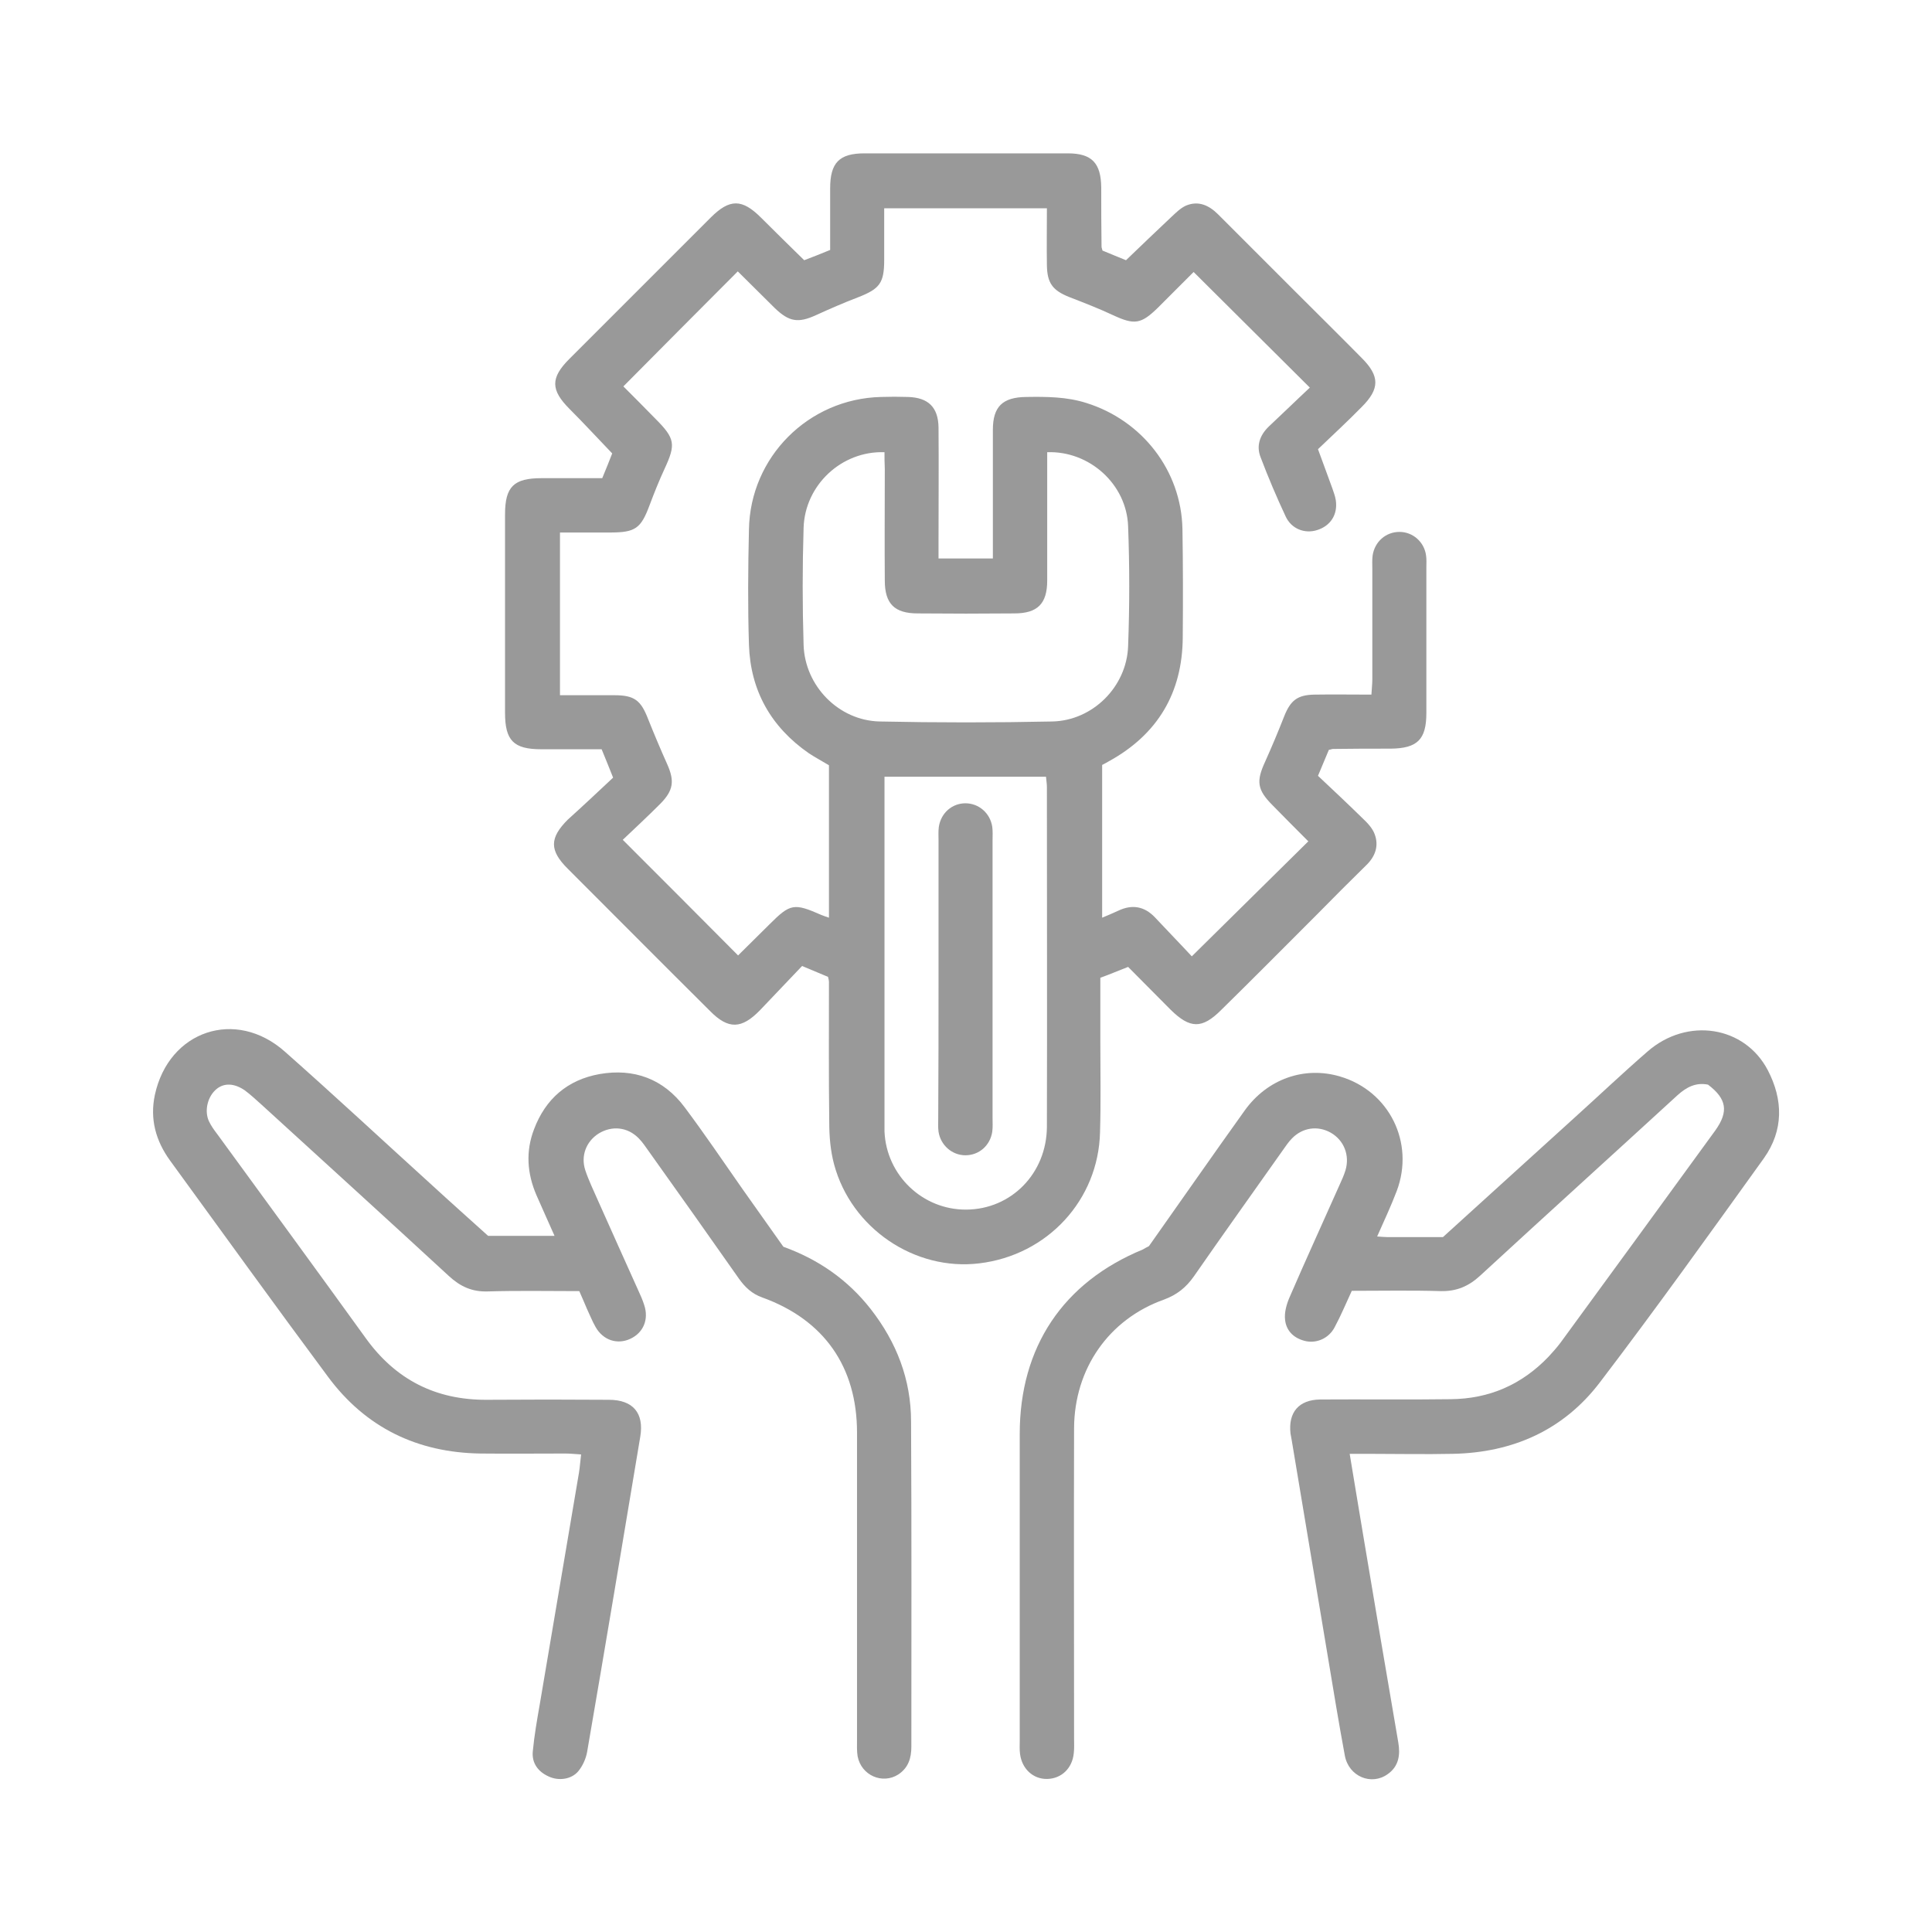
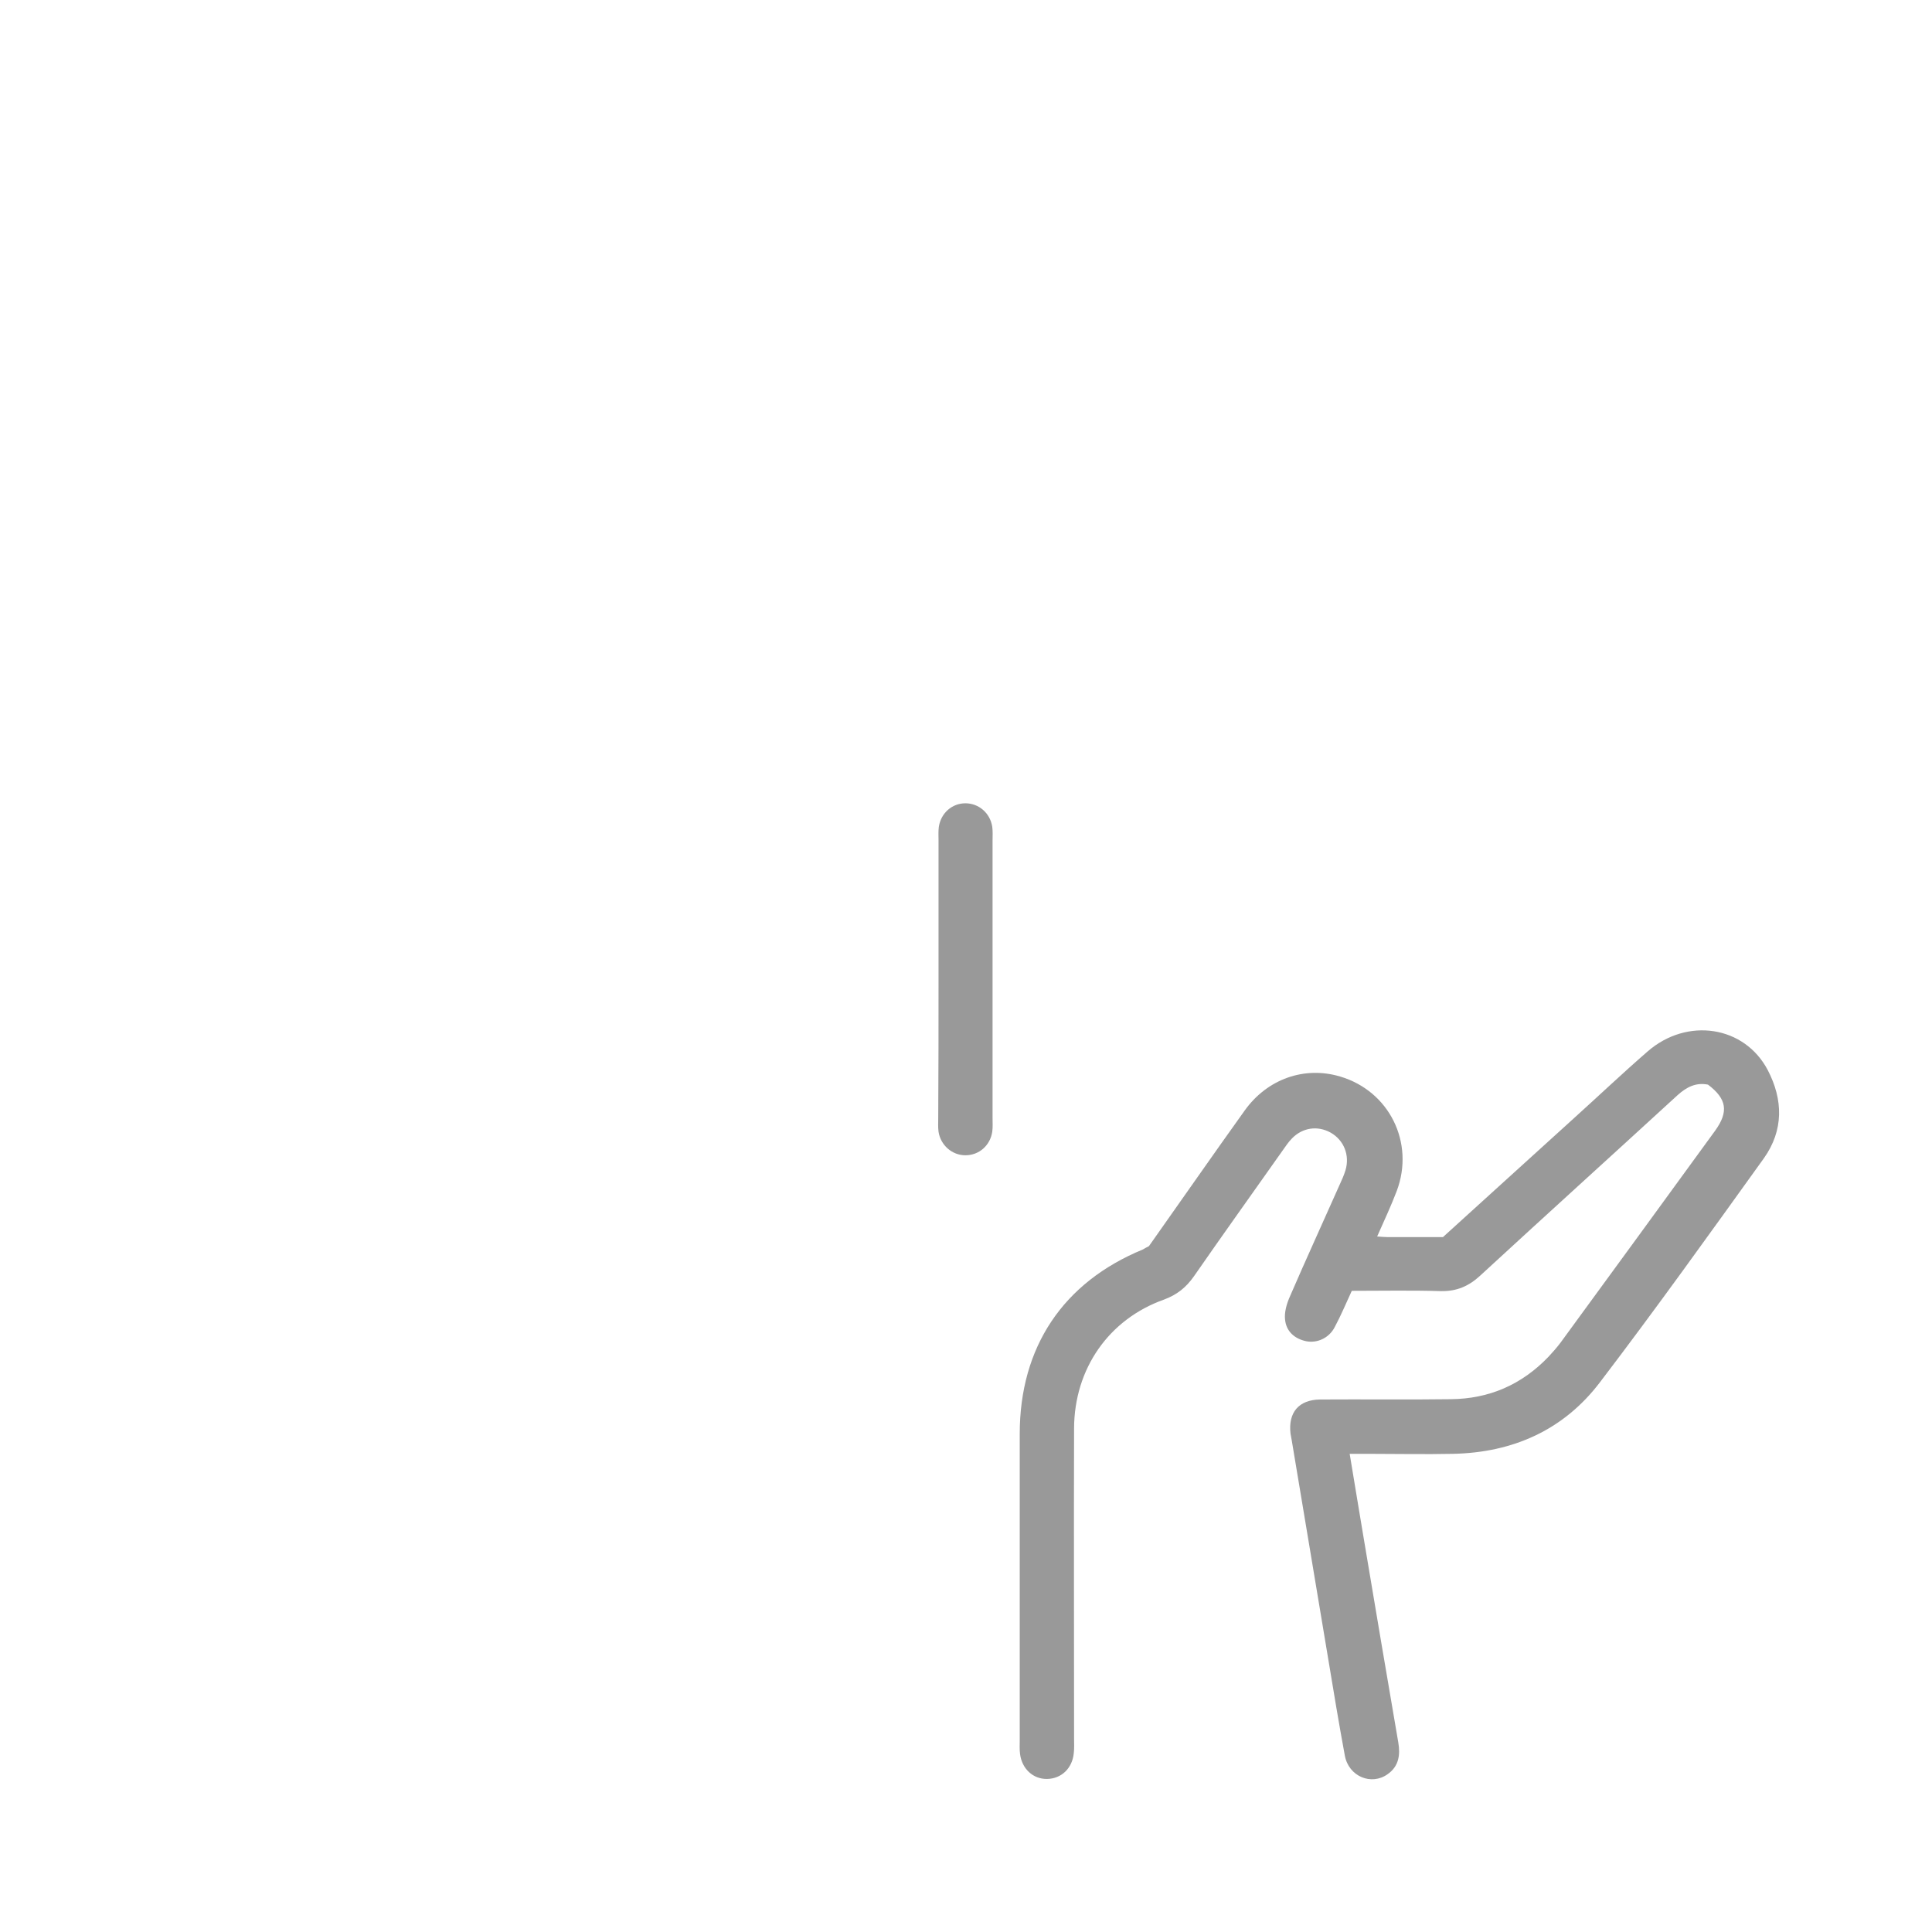
<svg xmlns="http://www.w3.org/2000/svg" version="1.1" id="Layer_1" x="0px" y="0px" viewBox="0 0 64 64" style="enable-background:new 0 0 64 64;" xml:space="preserve">
  <style type="text/css"> .st0{fill:#999999;} </style>
  <g>
-     <path class="st0" d="M20.31,25.76c-0.15-0.37-0.25-0.63-0.38-0.94c-0.66,0-1.33,0-2,0c-0.92,0-1.2-0.29-1.2-1.21 c0-2.19,0-4.38,0-6.57c0-0.92,0.29-1.2,1.21-1.2c0.67,0,1.34,0,2.01,0c0.13-0.31,0.24-0.59,0.33-0.82c-0.49-0.51-0.94-1-1.41-1.47 c-0.63-0.63-0.64-1.03-0.01-1.66c1.56-1.56,3.12-3.12,4.68-4.68c0.63-0.63,1.04-0.63,1.67,0c0.46,0.46,0.93,0.92,1.43,1.41 c0.26-0.1,0.55-0.21,0.86-0.34c0-0.7,0-1.37,0-2.04c0-0.85,0.3-1.16,1.14-1.16c2.24,0,4.49,0,6.73,0c0.8,0,1.1,0.32,1.11,1.13 c0,0.65,0,1.31,0.01,1.96c0,0.04,0.02,0.07,0.03,0.13c0.26,0.11,0.54,0.22,0.78,0.32c0.51-0.49,1.01-0.97,1.51-1.44 c0.15-0.14,0.3-0.29,0.48-0.37c0.41-0.17,0.76-0.01,1.06,0.29c0.86,0.86,1.72,1.72,2.58,2.58c0.73,0.73,1.46,1.45,2.18,2.18 c0.6,0.6,0.6,1.02,0,1.62c-0.47,0.48-0.97,0.94-1.45,1.4c0.17,0.47,0.33,0.89,0.48,1.31c0.04,0.12,0.09,0.25,0.11,0.38 c0.07,0.47-0.17,0.85-0.62,0.99c-0.41,0.13-0.85-0.04-1.04-0.45c-0.3-0.64-0.58-1.3-0.83-1.96c-0.15-0.38-0.03-0.73,0.27-1.02 c0.46-0.43,0.92-0.88,1.36-1.29c-1.31-1.3-2.56-2.55-3.85-3.83c-0.37,0.37-0.78,0.78-1.18,1.18c-0.56,0.55-0.78,0.58-1.49,0.25 c-0.47-0.22-0.96-0.41-1.45-0.6c-0.55-0.22-0.73-0.46-0.74-1.05c-0.01-0.62,0-1.23,0-1.89c-1.79,0-3.55,0-5.39,0 c0,0.56,0,1.14,0,1.71c0,0.77-0.15,0.96-0.87,1.24c-0.47,0.18-0.93,0.38-1.39,0.59c-0.59,0.27-0.89,0.22-1.36-0.23 c-0.43-0.42-0.84-0.84-1.23-1.22c-1.27,1.27-2.5,2.51-3.79,3.81c0.31,0.31,0.69,0.69,1.06,1.07c0.66,0.66,0.68,0.85,0.3,1.67 c-0.18,0.39-0.34,0.79-0.49,1.19c-0.29,0.78-0.47,0.91-1.32,0.91c-0.54,0-1.08,0-1.65,0c0,1.81,0,3.57,0,5.39c0.62,0,1.21,0,1.8,0 c0.67,0,0.88,0.17,1.12,0.79c0.2,0.5,0.41,1,0.63,1.49c0.25,0.56,0.21,0.87-0.22,1.31c-0.42,0.42-0.86,0.83-1.25,1.2 c1.29,1.29,2.54,2.54,3.82,3.83c0.3-0.3,0.67-0.66,1.04-1.03c0.69-0.69,0.81-0.71,1.72-0.31c0.07,0.03,0.14,0.05,0.25,0.09 c0-1.7,0-3.37,0-5.05c-0.23-0.14-0.46-0.26-0.67-0.4c-1.25-0.87-1.93-2.07-1.98-3.59c-0.04-1.27-0.03-2.54,0-3.82 c0.04-2.4,1.97-4.33,4.37-4.39c0.3-0.01,0.6-0.01,0.9,0c0.67,0.02,1,0.34,1.01,1.01c0.01,1.23,0,2.47,0,3.7c0,0.2,0,0.41,0,0.64 c0.61,0,1.17,0,1.8,0c0-0.39,0-0.75,0-1.12c0-1.05,0-2.09,0-3.14c0-0.77,0.32-1.08,1.1-1.09c0.67-0.01,1.34-0.01,2,0.2 c1.85,0.58,3.14,2.24,3.18,4.17c0.02,1.2,0.02,2.39,0.01,3.59c-0.01,1.84-0.83,3.22-2.45,4.11c-0.06,0.04-0.13,0.07-0.22,0.12 c0,1.67,0,3.35,0,5.06c0.19-0.08,0.36-0.15,0.53-0.23c0.46-0.22,0.87-0.15,1.22,0.22c0.42,0.45,0.85,0.89,1.22,1.29 c1.32-1.3,2.57-2.54,3.86-3.81c-0.37-0.37-0.78-0.78-1.18-1.19c-0.52-0.52-0.55-0.8-0.25-1.45c0.22-0.49,0.43-0.99,0.63-1.5 c0.21-0.53,0.44-0.71,1-0.72c0.62-0.01,1.23,0,1.89,0c0.01-0.19,0.03-0.35,0.03-0.51c0-1.22,0-2.43,0-3.65 c0-0.15-0.01-0.3,0.01-0.45c0.07-0.46,0.44-0.78,0.89-0.78c0.44,0,0.82,0.33,0.88,0.78c0.02,0.13,0.01,0.26,0.01,0.39 c0,1.61,0,3.22,0,4.83c0,0.88-0.3,1.17-1.18,1.18c-0.64,0-1.27,0-1.91,0.01c-0.04,0-0.07,0.02-0.14,0.03 c-0.11,0.26-0.22,0.53-0.36,0.86c0.49,0.46,0.99,0.93,1.48,1.41c0.16,0.15,0.33,0.33,0.4,0.53c0.14,0.38,0.02,0.73-0.28,1.02 c-0.55,0.54-1.09,1.08-1.63,1.63c-1.06,1.06-2.11,2.12-3.18,3.17c-0.63,0.63-1.03,0.62-1.67-0.01c-0.46-0.46-0.92-0.93-1.41-1.42 c-0.31,0.12-0.59,0.24-0.92,0.36c0,0.72,0,1.43,0,2.14c0,0.99,0.02,1.98-0.01,2.97c-0.05,2.25-1.74,4.08-4,4.35 c-2.14,0.26-4.24-1.16-4.81-3.28c-0.12-0.45-0.16-0.92-0.16-1.39c-0.02-1.55-0.01-3.1-0.01-4.66c0-0.04-0.01-0.07-0.03-0.16 c-0.26-0.11-0.55-0.23-0.86-0.36c-0.47,0.49-0.93,0.98-1.39,1.46c-0.61,0.63-1.05,0.65-1.66,0.03c-1.58-1.57-3.15-3.15-4.72-4.72 c-0.6-0.6-0.6-1.01,0.01-1.62C19.32,26.69,19.81,26.23,20.31,25.76z M29.3,14.98c-1.42-0.05-2.64,1.09-2.68,2.51 c-0.04,1.29-0.04,2.58,0,3.87c0.04,1.36,1.16,2.51,2.52,2.54c1.91,0.04,3.82,0.04,5.72,0c1.34-0.03,2.46-1.15,2.51-2.49 c0.05-1.33,0.05-2.66,0-3.98c-0.05-1.39-1.28-2.5-2.68-2.45c0,0.18,0,0.36,0,0.55c0,1.23,0,2.47,0,3.7c0,0.77-0.32,1.09-1.09,1.09 c-1.07,0.01-2.13,0.01-3.2,0c-0.77,0-1.09-0.32-1.09-1.09c-0.01-1.23,0-2.47,0-3.7C29.3,15.34,29.3,15.16,29.3,14.98z M29.3,25.73 c0,0.26,0,0.46,0,0.66c0,3.53,0,7.06,0,10.59c0,0.17,0,0.34,0,0.5c0.06,1.45,1.26,2.6,2.71,2.59c1.49-0.01,2.66-1.2,2.67-2.74 c0.01-3.75,0-7.51,0-11.26c0-0.11-0.02-0.21-0.03-0.34C32.87,25.73,31.12,25.73,29.3,25.73z" />
    <path class="st0" d="M38.06,41.28c1.06-1.5,2.11-3.01,3.17-4.49c0.75-1.05,1.98-1.48,3.16-1.13c1.63,0.48,2.48,2.19,1.88,3.79 c-0.19,0.5-0.42,0.99-0.65,1.51c0.15,0.01,0.24,0.02,0.33,0.02c0.62,0,1.23,0,1.85,0c1.45-1.32,2.89-2.62,4.33-3.93 c0.82-0.74,1.62-1.5,2.45-2.22c1.31-1.14,3.21-0.85,3.98,0.62c0.51,0.98,0.53,1.99-0.13,2.92c-1.79,2.49-3.57,4.98-5.43,7.42 c-1.2,1.58-2.88,2.33-4.87,2.37c-0.93,0.02-1.87,0-2.81,0c-0.18,0-0.37,0-0.61,0c0.16,0.95,0.3,1.83,0.45,2.71 c0.38,2.28,0.77,4.57,1.16,6.85c0.07,0.41,0.02,0.79-0.35,1.05c-0.54,0.39-1.29,0.08-1.42-0.61c-0.2-1.08-0.38-2.17-0.56-3.26 c-0.4-2.4-0.8-4.79-1.2-7.19c-0.01-0.07-0.03-0.15-0.04-0.22c-0.08-0.7,0.27-1.12,0.98-1.13c1.44-0.01,2.88,0.01,4.32-0.01 c1.28-0.01,2.36-0.48,3.25-1.41c0.14-0.15,0.28-0.31,0.4-0.47c1.71-2.34,3.42-4.68,5.12-7.02c0.45-0.63,0.38-1.05-0.24-1.52 c-0.4-0.08-0.71,0.08-1.01,0.35c-2.18,2-4.37,3.98-6.54,5.98c-0.38,0.35-0.78,0.52-1.3,0.51c-0.97-0.03-1.94-0.01-2.95-0.01 c-0.19,0.41-0.36,0.82-0.57,1.21c-0.19,0.36-0.58,0.53-0.94,0.46c-0.38-0.08-0.66-0.32-0.7-0.71c-0.03-0.24,0.05-0.52,0.15-0.75 c0.54-1.25,1.11-2.49,1.66-3.73c0.07-0.15,0.14-0.31,0.19-0.47c0.15-0.5-0.05-1-0.49-1.25c-0.43-0.24-0.93-0.17-1.28,0.19 c-0.12,0.12-0.21,0.26-0.31,0.4c-0.98,1.39-1.97,2.77-2.94,4.17c-0.26,0.37-0.56,0.61-0.99,0.77c-1.83,0.65-2.97,2.29-2.98,4.26 c-0.01,3.42,0,6.84,0,10.27c0,0.17,0.01,0.34-0.01,0.5c-0.05,0.5-0.41,0.84-0.88,0.85c-0.47,0.01-0.84-0.34-0.9-0.83 c-0.02-0.15-0.01-0.3-0.01-0.45c0-3.38,0-6.77,0-10.15c0-2.87,1.43-5.02,4.08-6.11C37.91,41.36,37.96,41.33,38.06,41.28z" />
-     <path class="st0" d="M19.19,42.77c-1.04,0-2.03-0.02-3.02,0.01c-0.53,0.02-0.92-0.16-1.3-0.51c-2.06-1.9-4.14-3.79-6.21-5.68 c-0.18-0.16-0.36-0.33-0.55-0.47c-0.35-0.24-0.68-0.25-0.93-0.05c-0.3,0.24-0.42,0.72-0.26,1.07c0.07,0.15,0.17,0.29,0.27,0.42 c1.64,2.25,3.29,4.5,4.92,6.76c0.99,1.38,2.32,2.06,4.02,2.05c1.35-0.01,2.69-0.01,4.04,0c0.8,0,1.17,0.44,1.04,1.22 c-0.58,3.48-1.16,6.96-1.76,10.44c-0.04,0.23-0.15,0.47-0.29,0.64c-0.23,0.28-0.66,0.33-0.98,0.18c-0.36-0.16-0.57-0.45-0.53-0.84 c0.05-0.52,0.14-1.04,0.23-1.55c0.43-2.56,0.87-5.12,1.3-7.68c0.03-0.18,0.04-0.37,0.07-0.6c-0.19-0.01-0.35-0.03-0.52-0.03 c-0.94,0-1.87,0.01-2.81,0c-2.1-0.03-3.81-0.86-5.06-2.55c-1.76-2.37-3.49-4.77-5.23-7.16c-0.47-0.65-0.67-1.37-0.5-2.17 c0.46-2.13,2.68-2.88,4.31-1.43c1.64,1.45,3.24,2.94,4.86,4.41c0.62,0.57,1.25,1.13,1.87,1.69c0.72,0,1.43,0,2.2,0 c-0.21-0.48-0.41-0.91-0.6-1.35c-0.31-0.72-0.36-1.45-0.08-2.18c0.38-1.01,1.11-1.64,2.17-1.83c1.14-0.2,2.12,0.16,2.82,1.1 c0.66,0.88,1.28,1.8,1.91,2.7c0.45,0.64,0.91,1.28,1.36,1.92c1.16,0.42,2.13,1.09,2.89,2.06c0.86,1.1,1.34,2.34,1.34,3.73 c0.02,3.59,0.01,7.18,0.01,10.77c0,0.38-0.1,0.7-0.43,0.92c-0.53,0.34-1.23,0.03-1.35-0.6c-0.03-0.18-0.02-0.37-0.02-0.56 c0-3.39,0-6.77,0-10.16c0-2.18-1.09-3.74-3.14-4.48c-0.34-0.12-0.57-0.34-0.77-0.62c-0.99-1.41-1.98-2.81-2.98-4.21 c-0.11-0.15-0.21-0.31-0.34-0.44c-0.37-0.38-0.89-0.43-1.33-0.16c-0.41,0.26-0.6,0.74-0.44,1.22c0.11,0.33,0.27,0.66,0.41,0.98 c0.45,1.01,0.9,2.01,1.35,3.01c0.07,0.15,0.14,0.31,0.19,0.47c0.16,0.48-0.03,0.92-0.46,1.12c-0.43,0.2-0.9,0.05-1.15-0.39 c-0.11-0.19-0.19-0.4-0.29-0.61C19.37,43.18,19.29,43,19.19,42.77z" />
    <path class="st0" d="M31.09,32.39c0-1.52,0-3.03,0-4.55c0-0.15-0.01-0.3,0.01-0.45c0.07-0.46,0.44-0.78,0.88-0.78 c0.44,0,0.82,0.32,0.89,0.78c0.02,0.15,0.01,0.3,0.01,0.45c0,3.07,0,6.14,0,9.2c0,0.15,0.01,0.3-0.01,0.45 c-0.07,0.46-0.44,0.78-0.89,0.78c-0.44,0-0.82-0.33-0.89-0.78c-0.02-0.15-0.01-0.3-0.01-0.45C31.09,35.49,31.09,33.94,31.09,32.39z " />
  </g>
</svg>